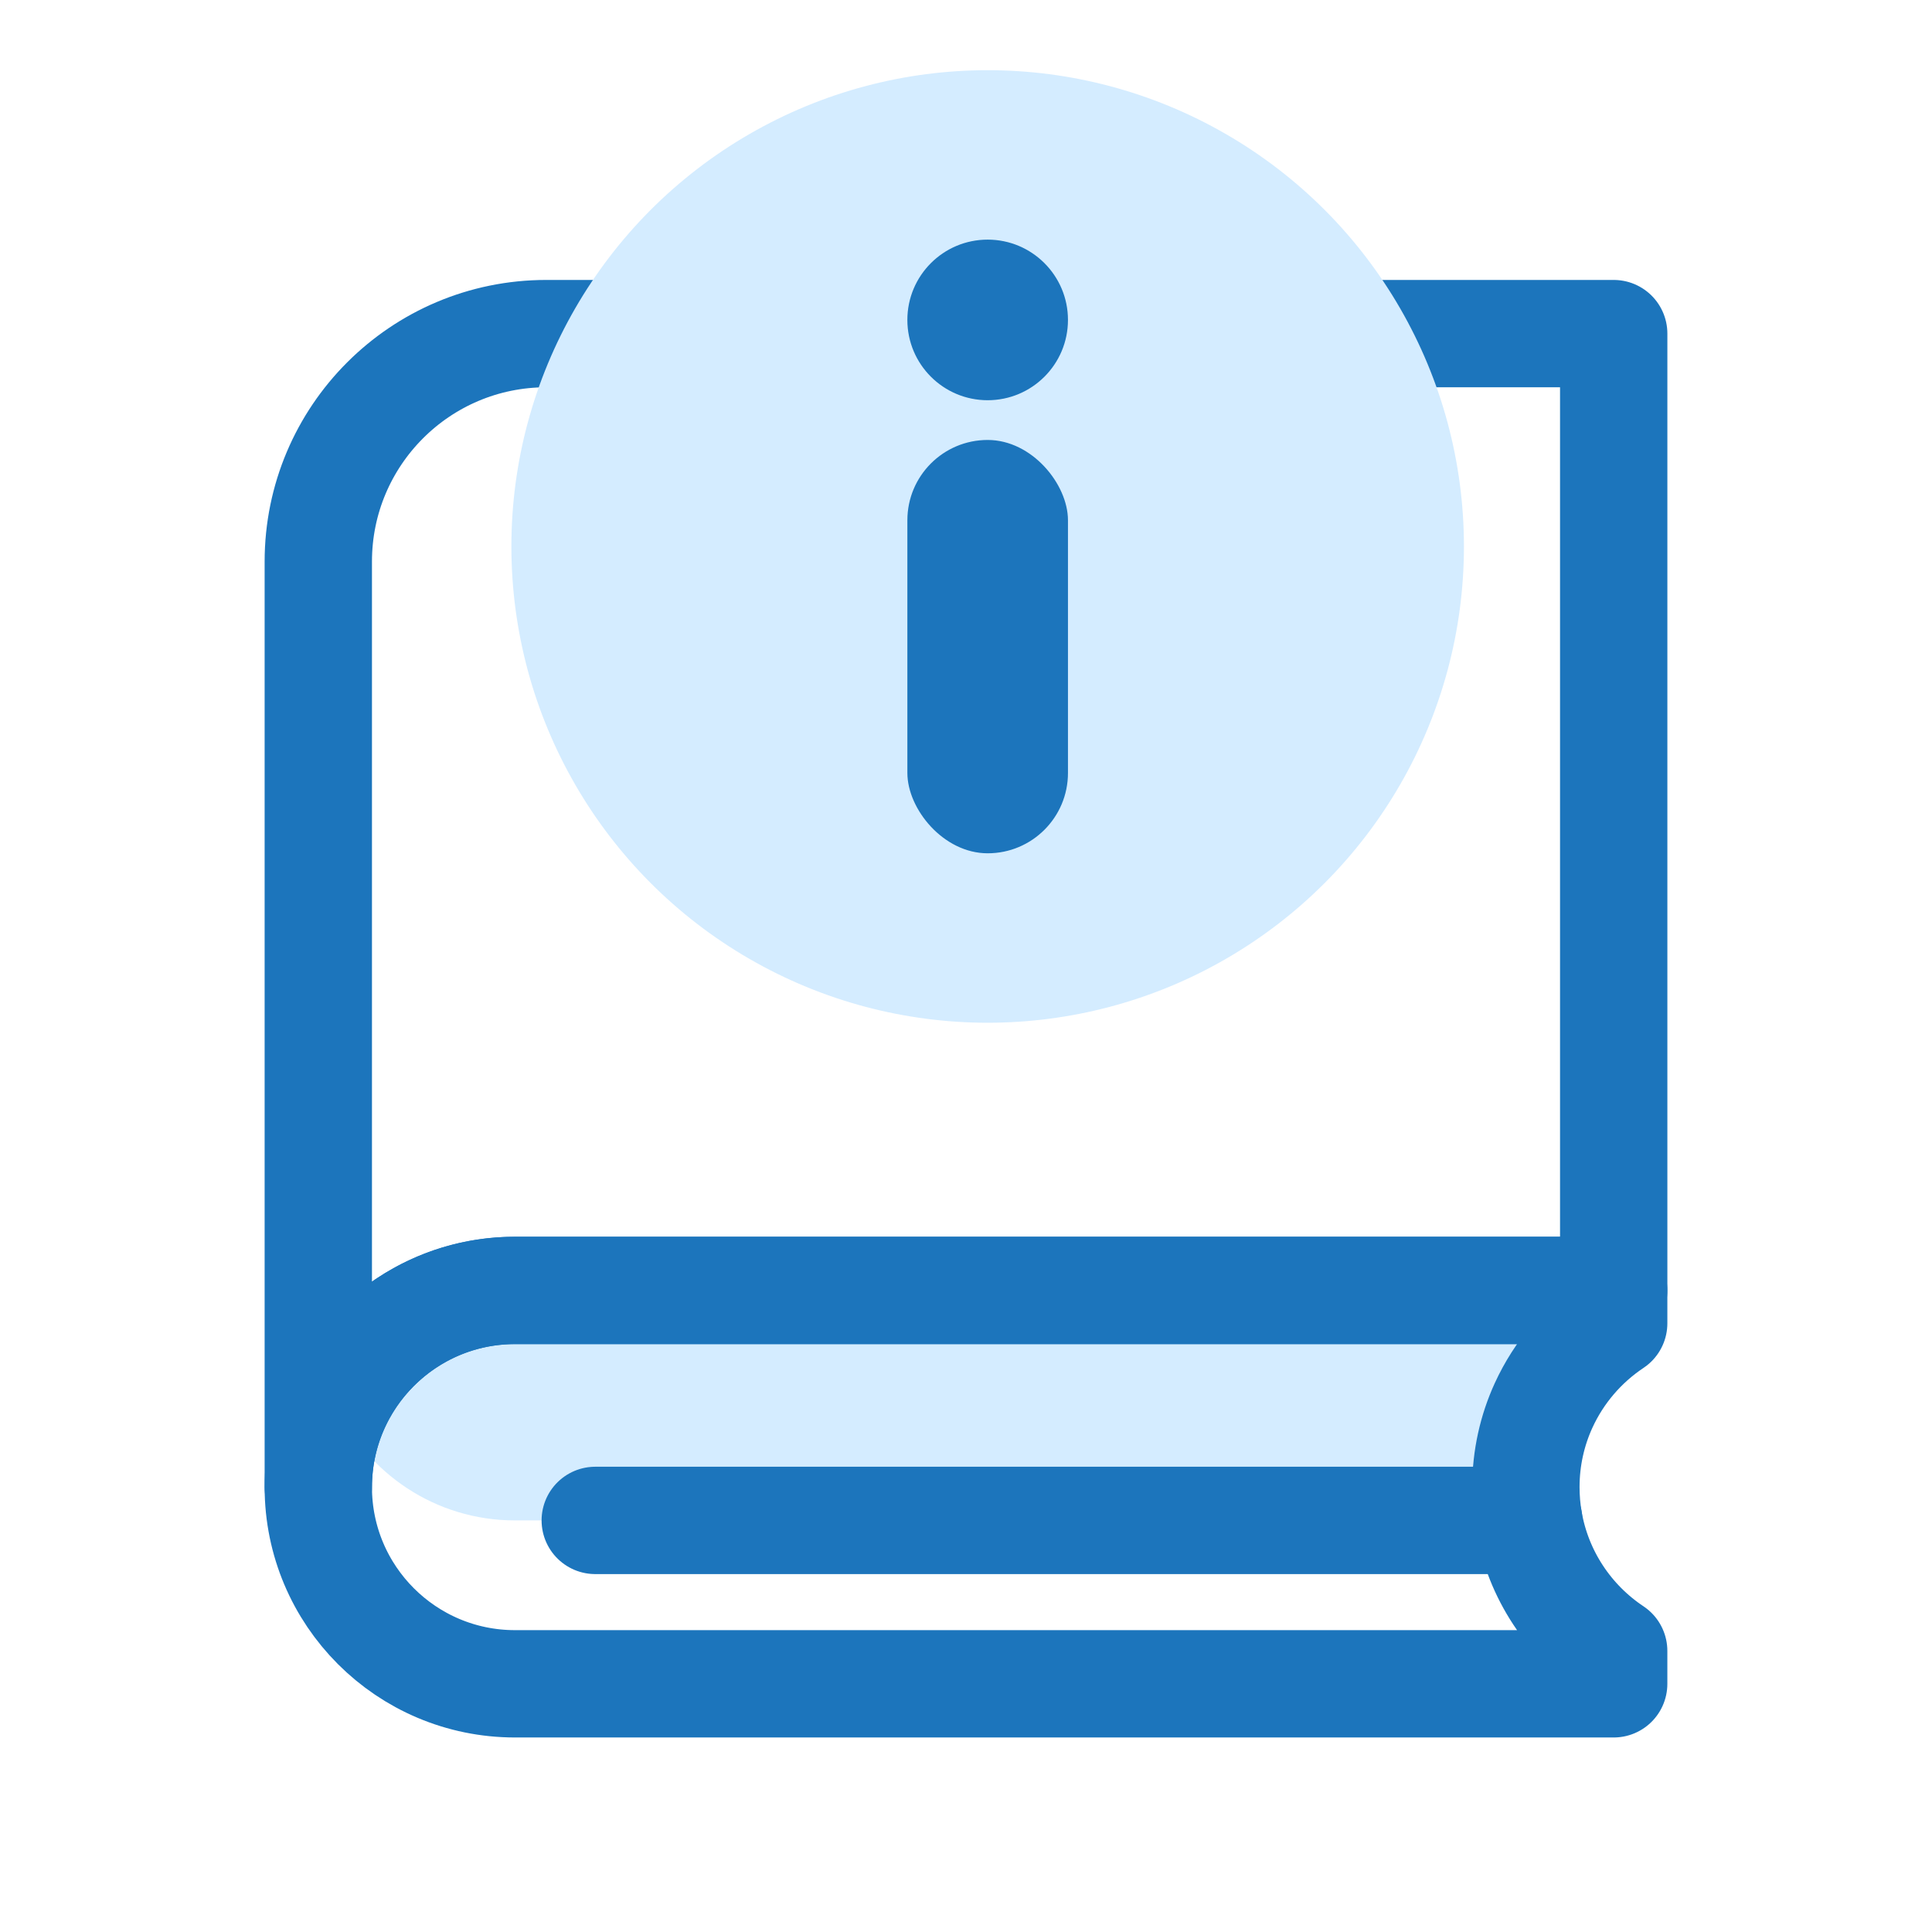
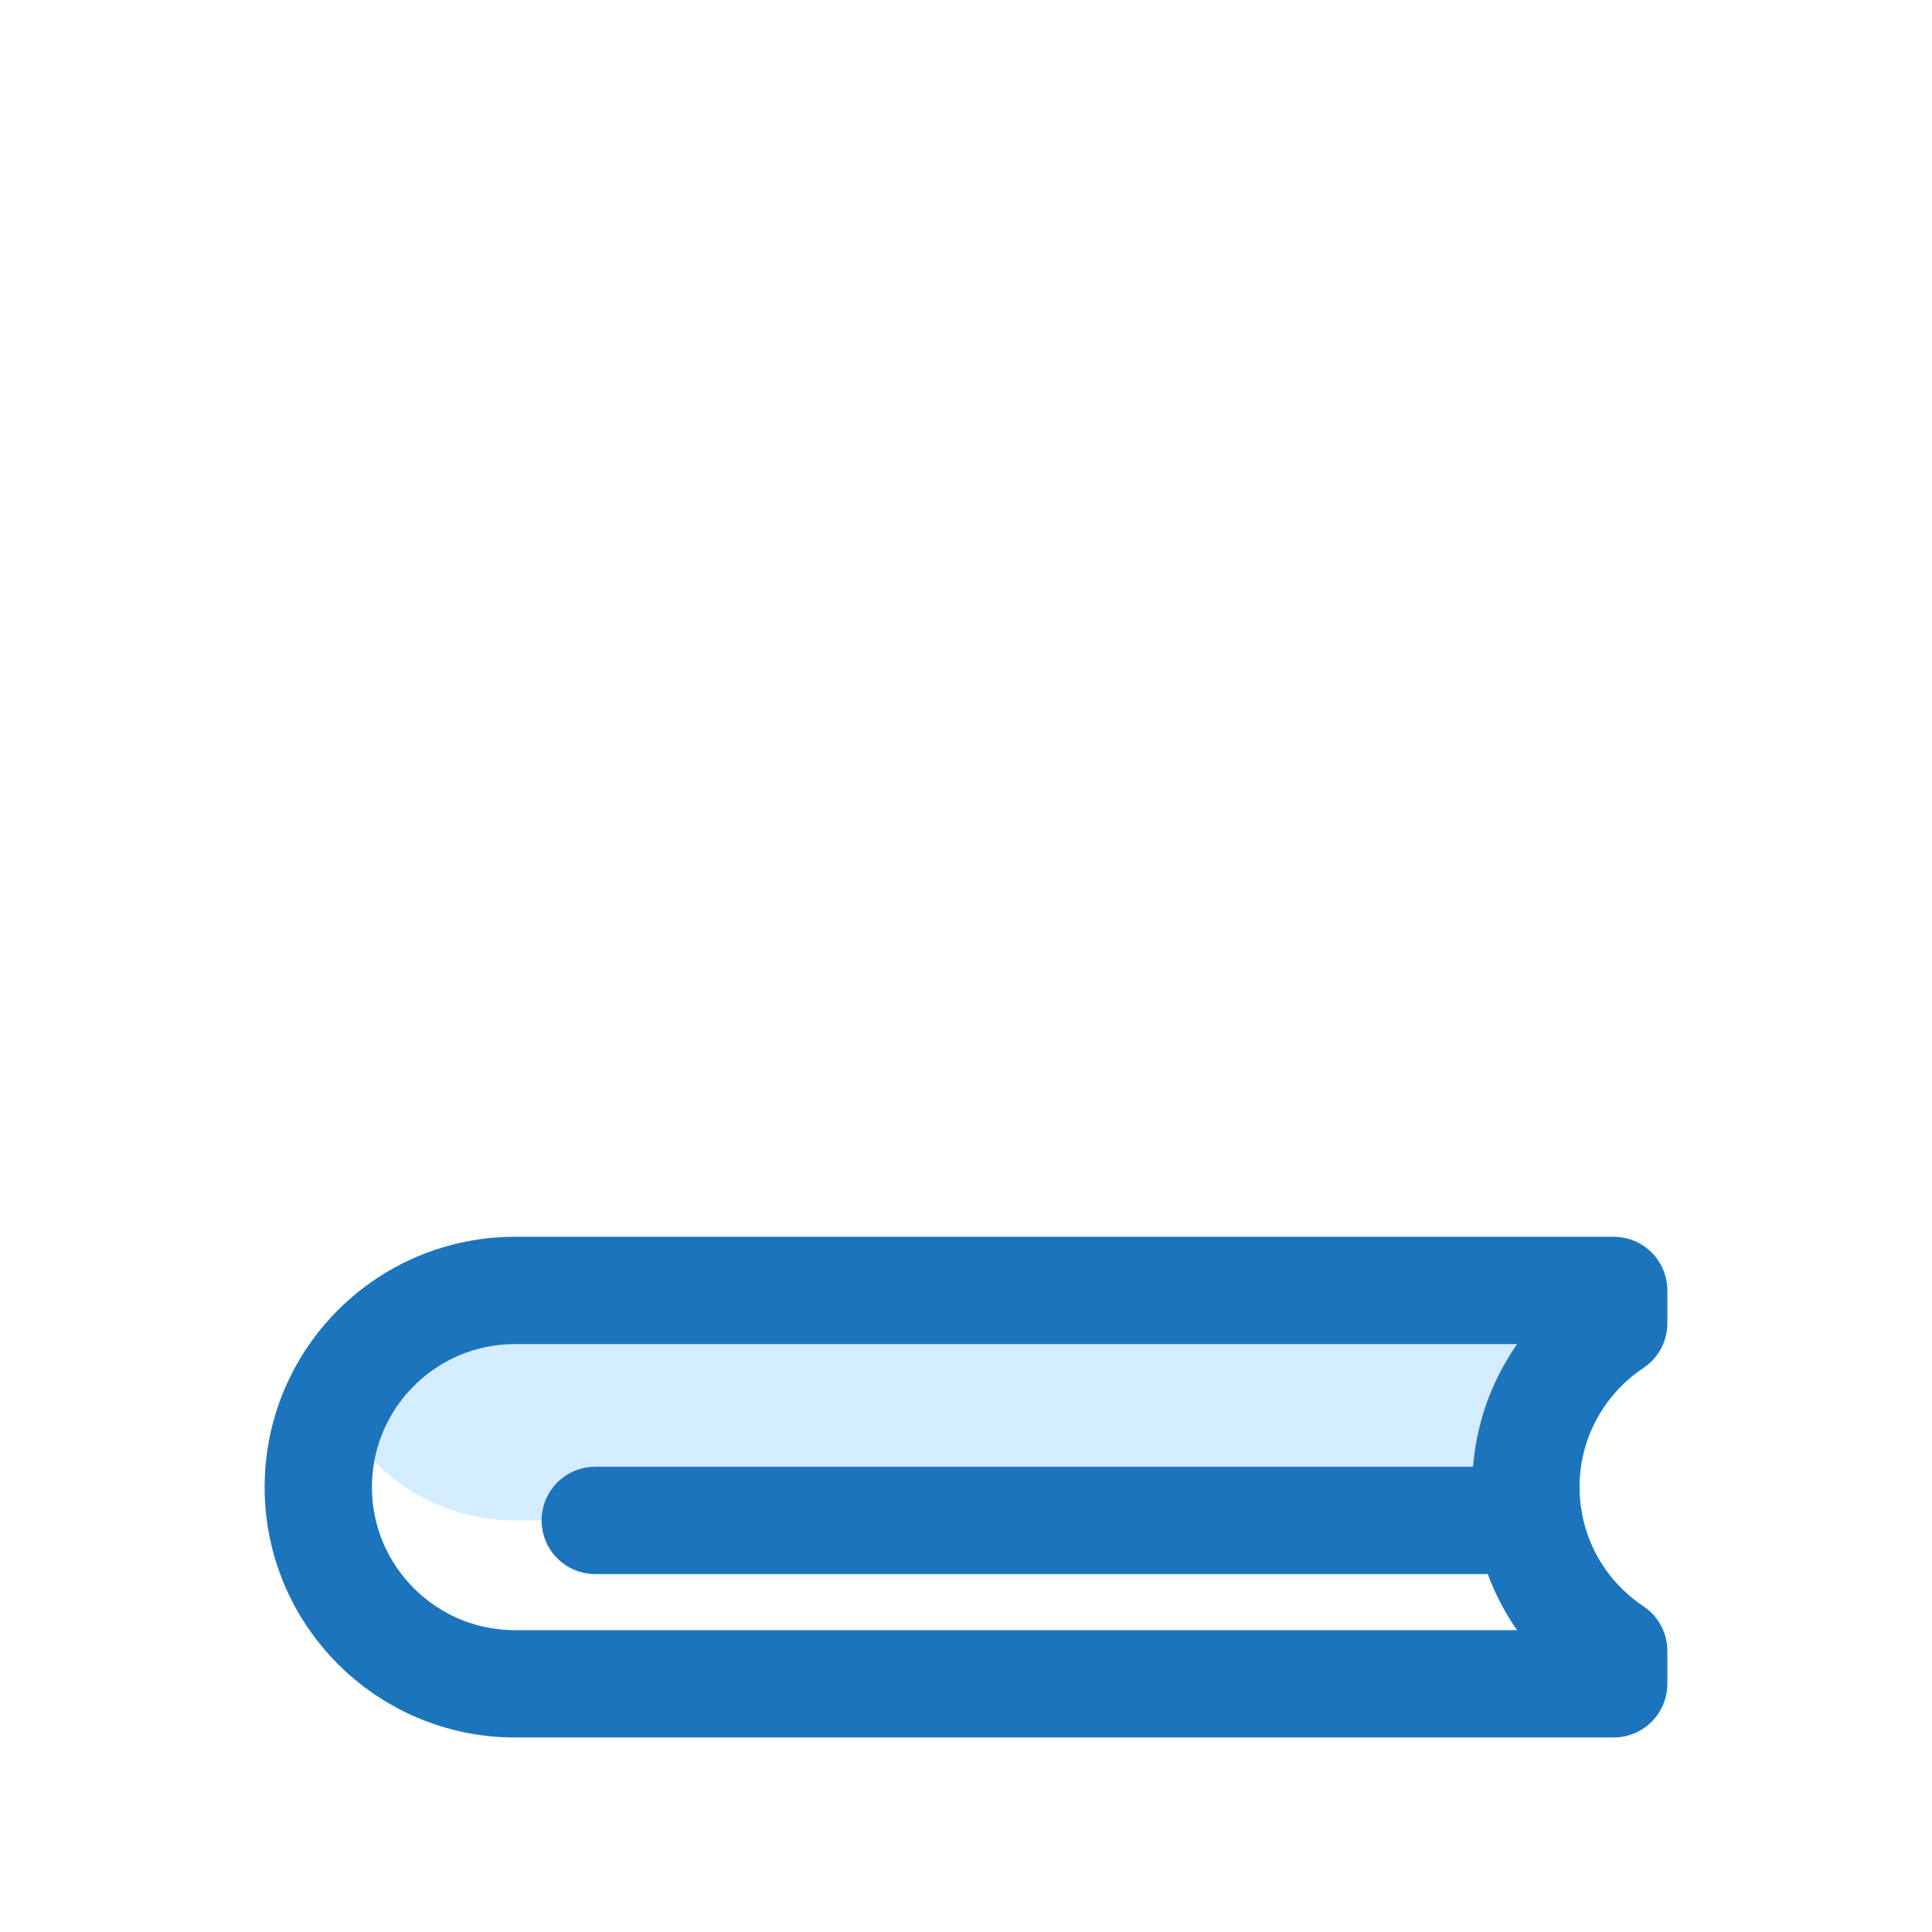
<svg xmlns="http://www.w3.org/2000/svg" viewBox="0 0 1080 1080">
  <defs>
    <style>
      .cls-1 {
        fill: none;
        stroke: #1c75bc;
        stroke-linecap: round;
        stroke-linejoin: round;
        stroke-width: 60px;
      }

      .cls-2 {
        fill: #1c75bc;
      }

      .cls-2, .cls-3 {
        stroke-width: 0px;
      }

      .cls-3 {
        fill: #d4ecff;
      }
    </style>
  </defs>
  <g id="Screenshots">
    <path class="cls-3" d="m852.98,831.31c0,6.35.54,12.56,1.57,18.61H287.88c-44.43,0-82.71-26.35-100.04-64.28,17.33-37.93,55.61-64.28,100.04-64.28h566.67c-1.03,6.05-1.57,12.27-1.57,18.61,0,16.3,3.54,31.76,9.9,45.67-6.36,13.91-9.9,29.37-9.9,45.67Z" />
-     <path class="cls-1" d="m862.88,785.64c-6.36,13.91-9.9,29.37-9.9,45.67,0,6.35.54,12.56,1.57,18.61,5.18,30.39,22.83,56.53,47.51,72.96v18.38H287.88c-60.73,0-109.95-49.23-109.95-109.95,0-16.3,3.55-31.77,9.91-45.67,17.33-37.93,55.61-64.28,100.04-64.28h614.18v18.37c-16.97,11.31-30.62,27.2-39.18,45.91Z" />
-     <path class="cls-1" d="m902.07,186.49v534.86H287.88c-60.72,0-109.95,49.23-109.95,109.95V313.92c0-70.38,57.06-127.43,127.43-127.43h596.71Z" />
-     <circle class="cls-3" cx="552.11" cy="305.48" r="266.24" />
+     <path class="cls-1" d="m862.88,785.64c-6.36,13.91-9.9,29.37-9.9,45.67,0,6.35.54,12.56,1.57,18.61,5.18,30.39,22.83,56.53,47.51,72.96v18.38H287.88c-60.73,0-109.95-49.23-109.95-109.95,0-16.3,3.55-31.77,9.91-45.67,17.33-37.93,55.61-64.28,100.04-64.28h614.18v18.37c-16.97,11.31-30.62,27.2-39.18,45.91" />
    <g>
-       <rect class="cls-2" x="507.23" y="245.94" width="89.77" height="231.06" rx="44.89" ry="44.89" />
-       <circle class="cls-2" cx="552.11" cy="178.84" r="44.89" />
-     </g>
+       </g>
  </g>
  <g id="Layer_1" data-name="Layer 1">
    <line class="cls-1" x1="854.55" y1="849.92" x2="332.75" y2="849.92" />
  </g>
</svg>